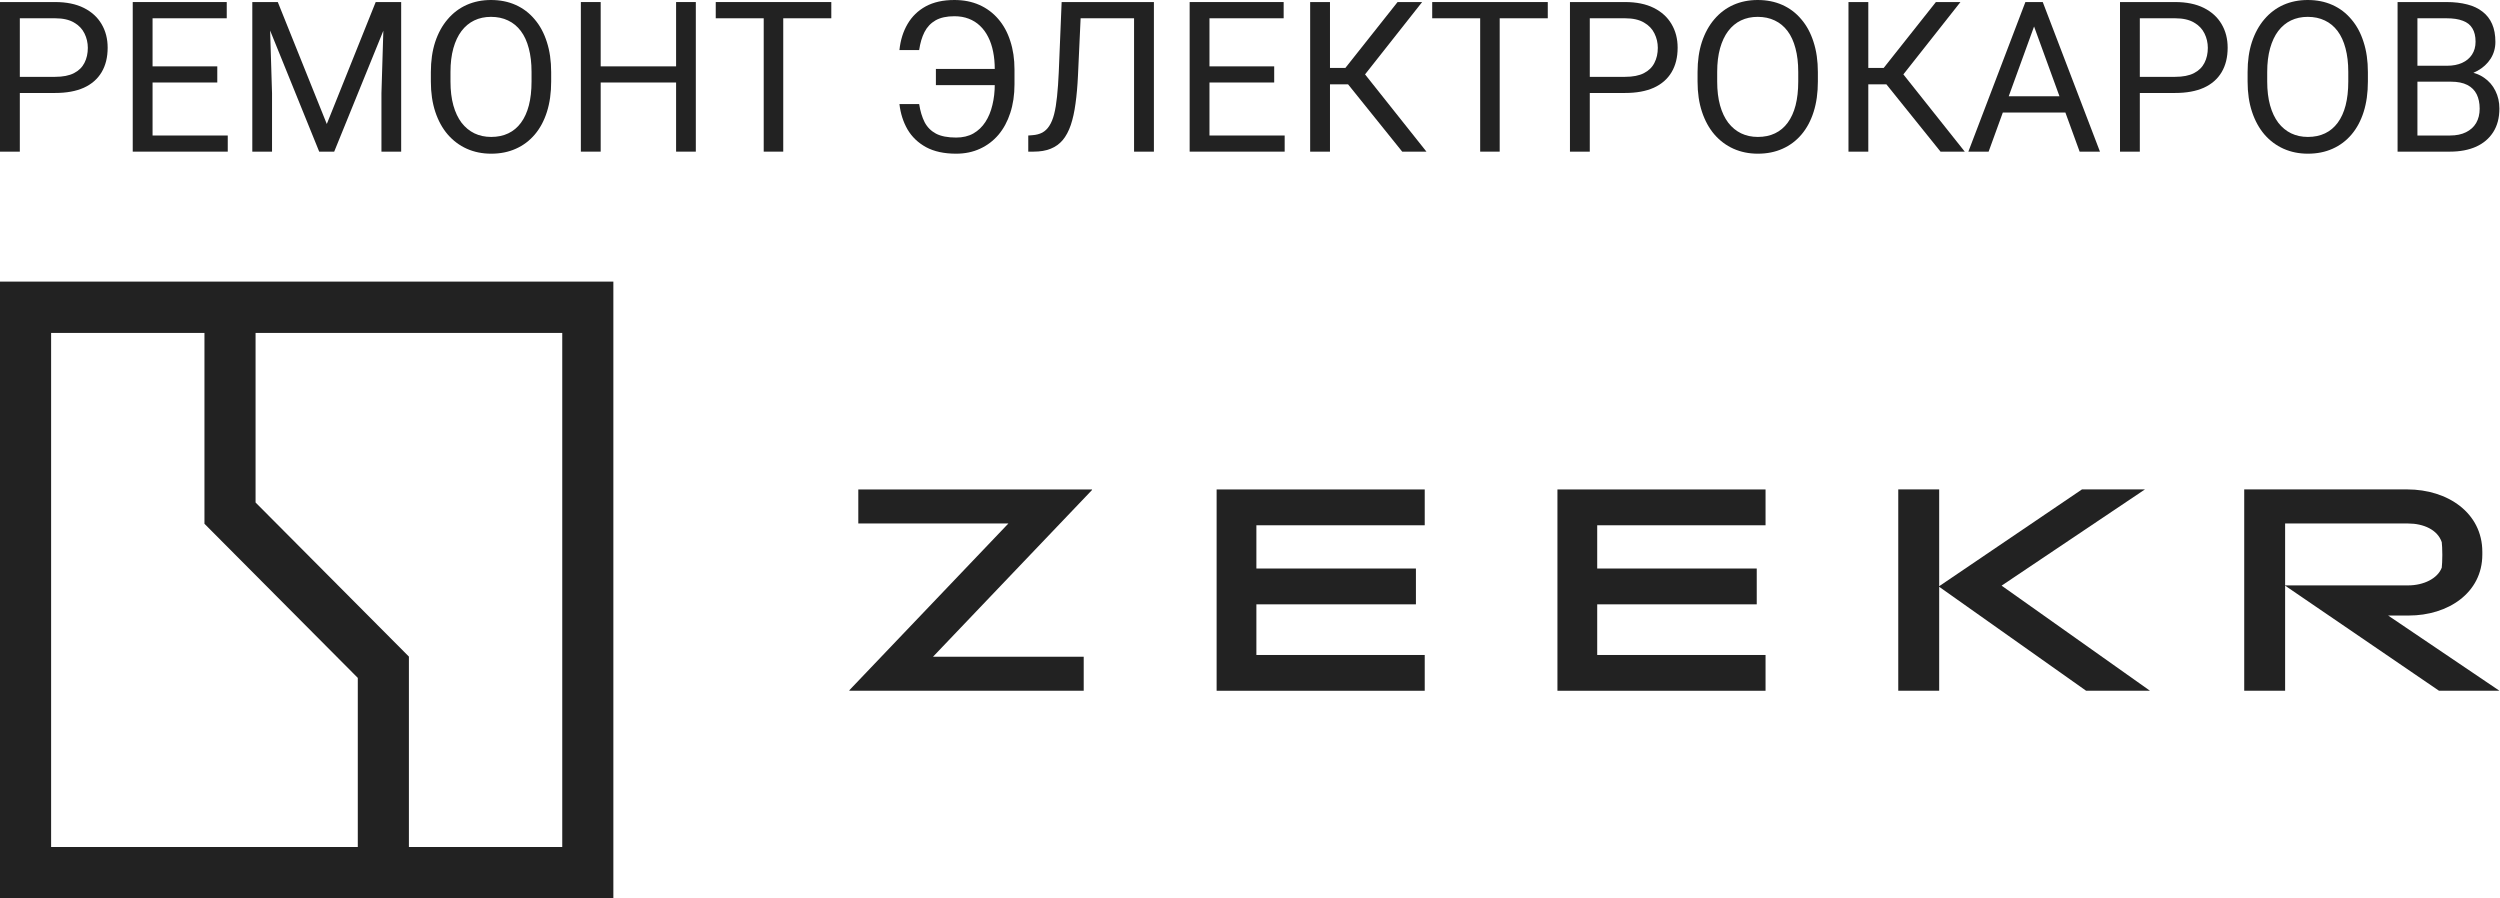
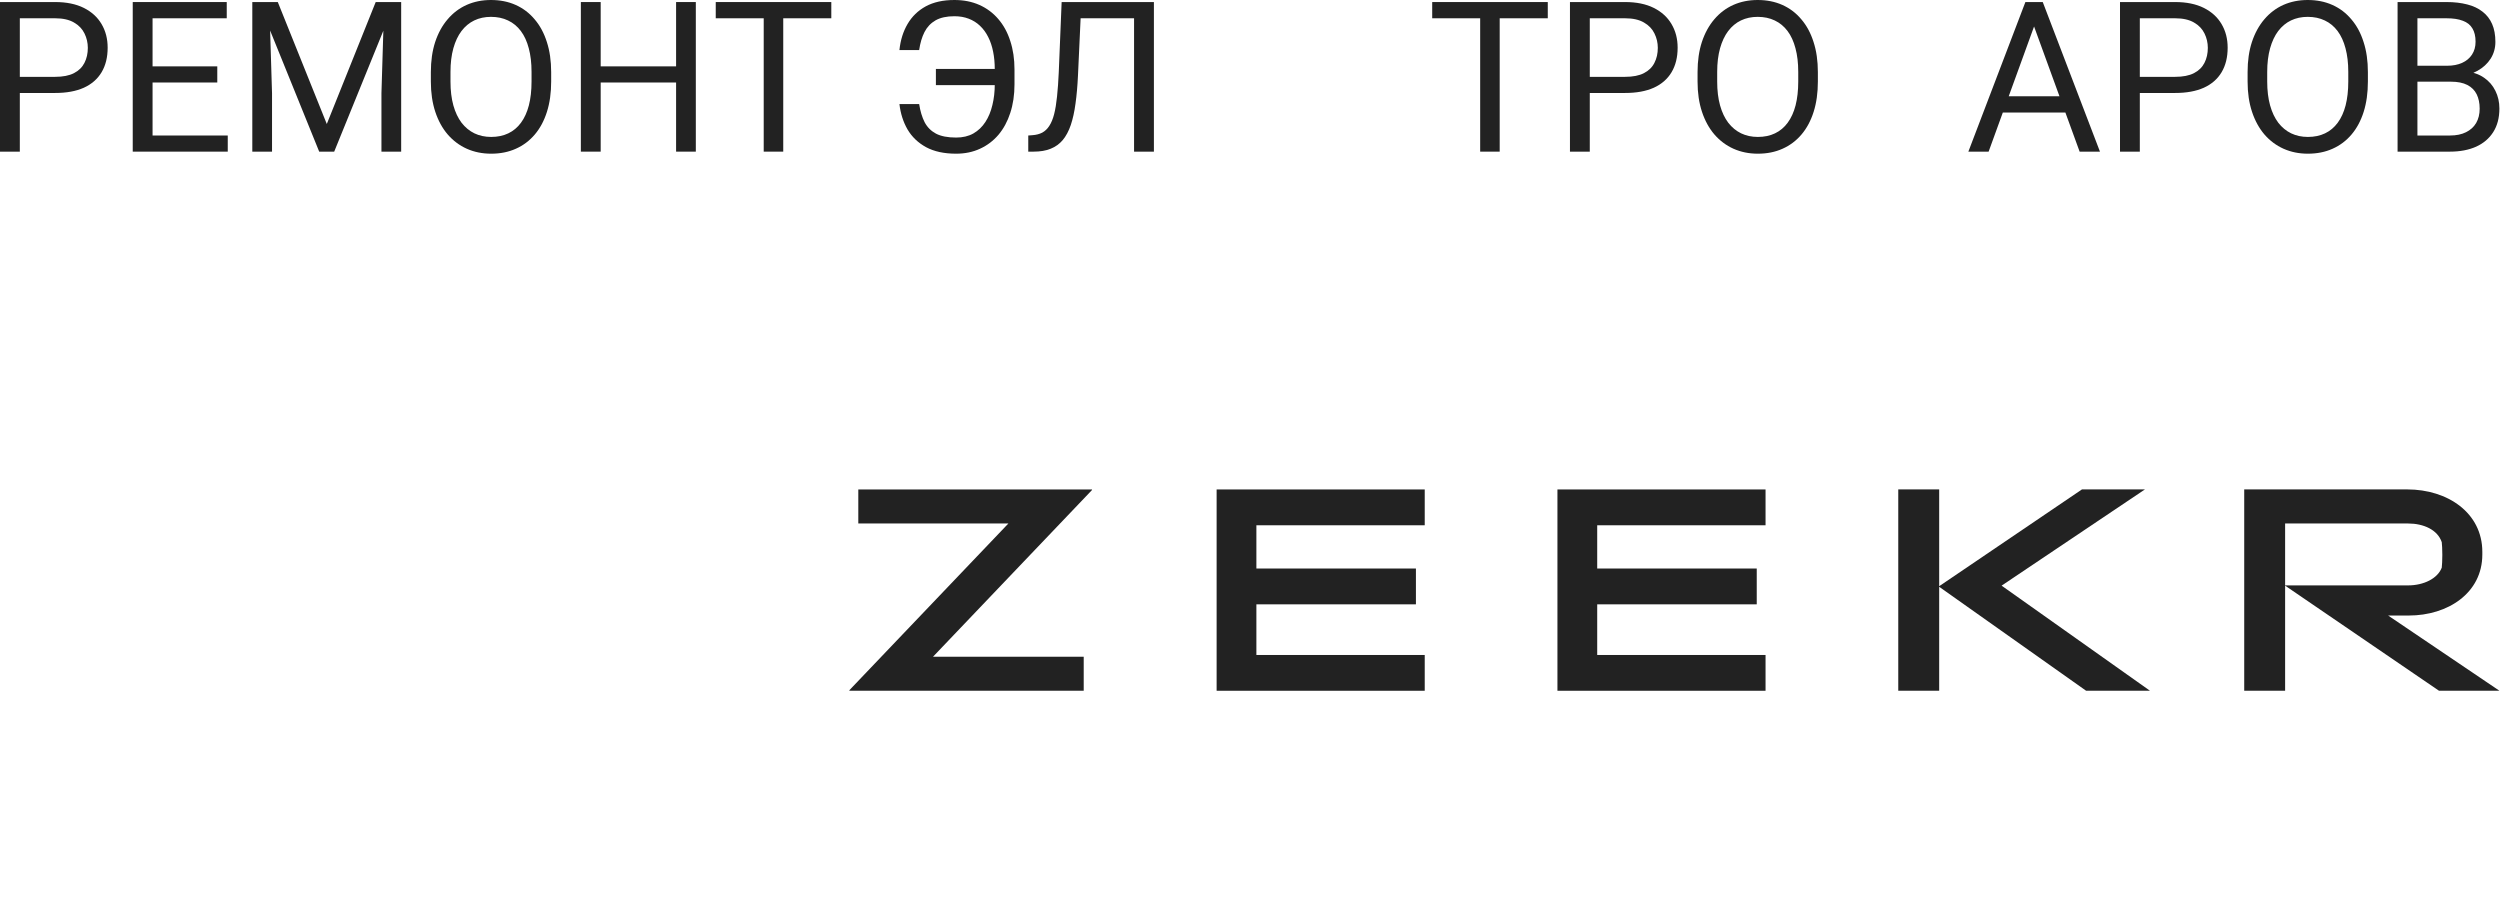
<svg xmlns="http://www.w3.org/2000/svg" width="128" height="46" viewBox="0 0 128 46" fill="none">
  <path d="M2.825 4.76H0.778V3.934H2.825C3.221 3.934 3.542 3.871 3.787 3.745C4.033 3.619 4.211 3.443 4.324 3.219C4.439 2.995 4.497 2.739 4.497 2.451C4.497 2.188 4.439 1.941 4.324 1.709C4.211 1.478 4.033 1.292 3.787 1.152C3.542 1.008 3.221 0.936 2.825 0.936H1.015V7.764H0V0.105H2.825C3.403 0.105 3.892 0.205 4.292 0.405C4.692 0.605 4.995 0.882 5.202 1.236C5.409 1.587 5.512 1.988 5.512 2.441C5.512 2.932 5.409 3.351 5.202 3.698C4.995 4.045 4.692 4.31 4.292 4.492C3.892 4.671 3.403 4.76 2.825 4.76Z" fill="#222222" />
  <path d="M11.661 6.938V7.764H7.606V6.938H11.661ZM7.811 0.105V7.764H6.796V0.105H7.811ZM11.125 3.398V4.224H7.606V3.398H11.125ZM11.609 0.105V0.936H7.606V0.105H11.609Z" fill="#222222" />
  <path d="M13.239 0.105H14.223L16.732 6.349L19.236 0.105H20.224L17.111 7.764H16.343L13.239 0.105ZM12.918 0.105H13.786L13.928 4.776V7.764H12.918V0.105ZM19.672 0.105H20.54V7.764H19.53V4.776L19.672 0.105Z" fill="#222222" />
  <path d="M28.22 3.692V4.176C28.22 4.751 28.148 5.267 28.004 5.723C27.86 6.179 27.653 6.566 27.383 6.885C27.113 7.204 26.789 7.448 26.41 7.616C26.035 7.785 25.614 7.869 25.148 7.869C24.695 7.869 24.28 7.785 23.901 7.616C23.526 7.448 23.2 7.204 22.923 6.885C22.649 6.566 22.437 6.179 22.286 5.723C22.136 5.267 22.06 4.751 22.06 4.176V3.692C22.06 3.117 22.134 2.604 22.281 2.151C22.432 1.695 22.644 1.308 22.918 0.989C23.191 0.666 23.515 0.421 23.891 0.252C24.269 0.084 24.685 0 25.137 0C25.604 0 26.024 0.084 26.4 0.252C26.778 0.421 27.103 0.666 27.373 0.989C27.646 1.308 27.855 1.695 27.999 2.151C28.146 2.604 28.22 3.117 28.22 3.692ZM27.215 4.176V3.682C27.215 3.226 27.168 2.823 27.073 2.472C26.982 2.122 26.847 1.827 26.668 1.589C26.489 1.35 26.27 1.169 26.01 1.047C25.754 0.924 25.463 0.863 25.137 0.863C24.822 0.863 24.536 0.924 24.28 1.047C24.027 1.169 23.81 1.35 23.628 1.589C23.449 1.827 23.31 2.122 23.212 2.472C23.114 2.823 23.065 3.226 23.065 3.682V4.176C23.065 4.636 23.114 5.043 23.212 5.397C23.31 5.747 23.451 6.044 23.633 6.286C23.819 6.524 24.038 6.705 24.29 6.827C24.546 6.95 24.832 7.011 25.148 7.011C25.477 7.011 25.77 6.95 26.026 6.827C26.282 6.705 26.498 6.524 26.673 6.286C26.852 6.044 26.987 5.747 27.078 5.397C27.169 5.043 27.215 4.636 27.215 4.176Z" fill="#222222" />
  <path d="M34.742 3.398V4.224H30.597V3.398H34.742ZM30.755 0.105V7.764H29.74V0.105H30.755ZM35.626 0.105V7.764H34.616V0.105H35.626Z" fill="#222222" />
  <path d="M40.102 0.105V7.764H39.102V0.105H40.102ZM42.563 0.105V0.936H36.646V0.105H42.563Z" fill="#222222" />
  <path d="M51.058 3.529V4.36H47.918V3.529H51.058ZM46.051 5.328H47.061C47.117 5.689 47.21 5.998 47.339 6.254C47.473 6.51 47.667 6.706 47.923 6.843C48.179 6.976 48.523 7.043 48.954 7.043C49.294 7.043 49.589 6.973 49.838 6.833C50.087 6.689 50.292 6.493 50.453 6.244C50.615 5.995 50.734 5.705 50.811 5.376C50.892 5.046 50.932 4.694 50.932 4.318V3.55C50.932 3.224 50.904 2.923 50.848 2.646C50.792 2.365 50.708 2.114 50.595 1.894C50.483 1.669 50.343 1.478 50.175 1.32C50.01 1.162 49.817 1.041 49.596 0.957C49.379 0.873 49.135 0.831 48.865 0.831C48.472 0.831 48.151 0.901 47.902 1.041C47.657 1.182 47.467 1.382 47.334 1.641C47.204 1.897 47.113 2.204 47.061 2.562H46.051C46.103 2.057 46.242 1.613 46.466 1.231C46.691 0.845 47.001 0.544 47.397 0.326C47.797 0.109 48.286 0 48.865 0C49.338 0 49.764 0.084 50.143 0.252C50.522 0.421 50.844 0.661 51.111 0.973C51.381 1.285 51.586 1.66 51.726 2.099C51.87 2.537 51.942 3.024 51.942 3.561V4.318C51.942 4.855 51.87 5.342 51.726 5.781C51.586 6.215 51.384 6.589 51.121 6.901C50.858 7.21 50.543 7.448 50.175 7.616C49.81 7.785 49.403 7.869 48.954 7.869C48.341 7.869 47.829 7.758 47.418 7.537C47.008 7.313 46.691 7.01 46.466 6.628C46.245 6.245 46.107 5.812 46.051 5.328Z" fill="#222222" />
  <path d="M58.206 0.105V0.936H54.703V0.105H58.206ZM59.08 0.105V7.764H58.064V0.105H59.08ZM54.356 0.105H55.366L55.193 3.856C55.168 4.396 55.126 4.878 55.066 5.302C55.01 5.723 54.929 6.089 54.824 6.401C54.719 6.71 54.582 6.966 54.414 7.169C54.246 7.369 54.039 7.518 53.793 7.616C53.551 7.715 53.26 7.764 52.92 7.764H52.647V6.938L52.857 6.922C53.053 6.908 53.222 6.864 53.362 6.791C53.506 6.713 53.627 6.598 53.725 6.443C53.827 6.289 53.909 6.089 53.972 5.844C54.035 5.598 54.084 5.299 54.12 4.944C54.158 4.587 54.188 4.169 54.209 3.692L54.356 0.105Z" fill="#222222" />
-   <path d="M65.775 6.938V7.764H61.72V6.938H65.775ZM61.925 0.105V7.764H60.91V0.105H61.925ZM65.239 3.398V4.224H61.72V3.398H65.239ZM65.723 0.105V0.936H61.72V0.105H65.723Z" fill="#222222" />
-   <path d="M68.095 0.105V7.764H67.08V0.105H68.095ZM72.813 0.105L69.489 4.318H67.69L67.532 3.477H68.884L71.556 0.105H72.813ZM71.793 7.764L68.916 4.187L69.484 3.298L73.034 7.764H71.793Z" fill="#222222" />
  <path d="M76.784 0.105V7.764H75.785V0.105H76.784ZM79.246 0.105V0.936H73.329V0.105H79.246Z" fill="#222222" />
  <path d="M83.207 4.76H81.161V3.934H83.207C83.603 3.934 83.924 3.871 84.169 3.745C84.415 3.619 84.594 3.443 84.706 3.219C84.822 2.995 84.88 2.739 84.88 2.451C84.88 2.188 84.822 1.941 84.706 1.709C84.594 1.478 84.415 1.292 84.169 1.152C83.924 1.008 83.603 0.936 83.207 0.936H81.397V7.764H80.382V0.105H83.207C83.785 0.105 84.275 0.205 84.674 0.405C85.074 0.605 85.377 0.882 85.584 1.236C85.791 1.587 85.895 1.988 85.895 2.441C85.895 2.932 85.791 3.351 85.584 3.698C85.377 4.045 85.074 4.31 84.674 4.492C84.275 4.671 83.785 4.76 83.207 4.76Z" fill="#222222" />
  <path d="M93.075 3.692V4.176C93.075 4.751 93.003 5.267 92.859 5.723C92.715 6.179 92.508 6.566 92.238 6.885C91.968 7.204 91.644 7.448 91.265 7.616C90.89 7.785 90.469 7.869 90.003 7.869C89.55 7.869 89.135 7.785 88.756 7.616C88.381 7.448 88.055 7.204 87.778 6.885C87.504 6.566 87.292 6.179 87.141 5.723C86.99 5.267 86.915 4.751 86.915 4.176V3.692C86.915 3.117 86.989 2.604 87.136 2.151C87.287 1.695 87.499 1.308 87.772 0.989C88.046 0.666 88.37 0.421 88.746 0.252C89.124 0.084 89.54 0 89.992 0C90.459 0 90.879 0.084 91.255 0.252C91.633 0.421 91.958 0.666 92.228 0.989C92.501 1.308 92.71 1.695 92.854 2.151C93.001 2.604 93.075 3.117 93.075 3.692ZM92.07 4.176V3.682C92.07 3.226 92.023 2.823 91.928 2.472C91.837 2.122 91.702 1.827 91.523 1.589C91.344 1.35 91.125 1.169 90.865 1.047C90.609 0.924 90.318 0.863 89.992 0.863C89.677 0.863 89.391 0.924 89.135 1.047C88.882 1.169 88.665 1.35 88.483 1.589C88.304 1.827 88.165 2.122 88.067 2.472C87.969 2.823 87.92 3.226 87.92 3.682V4.176C87.92 4.636 87.969 5.043 88.067 5.397C88.165 5.747 88.305 6.044 88.488 6.286C88.674 6.524 88.893 6.705 89.145 6.827C89.401 6.95 89.687 7.011 90.003 7.011C90.332 7.011 90.625 6.95 90.881 6.827C91.137 6.705 91.353 6.524 91.528 6.286C91.707 6.044 91.842 5.747 91.933 5.397C92.024 5.043 92.07 4.636 92.07 4.176Z" fill="#222222" />
-   <path d="M95.657 0.105V7.764H94.642V0.105H95.657ZM100.375 0.105L97.051 4.318H95.252L95.094 3.477H96.446L99.118 0.105H100.375ZM99.355 7.764L96.478 4.187L97.046 3.298L100.596 7.764H99.355Z" fill="#222222" />
  <path d="M104.352 0.784L101.817 7.764H100.78L103.7 0.105H104.368L104.352 0.784ZM106.477 7.764L103.936 0.784L103.921 0.105H104.589L107.518 7.764H106.477ZM106.345 4.929V5.76H102.043V4.929H106.345Z" fill="#222222" />
  <path d="M111.369 4.76H109.322V3.934H111.369C111.765 3.934 112.086 3.871 112.331 3.745C112.577 3.619 112.755 3.443 112.868 3.219C112.983 2.995 113.041 2.739 113.041 2.451C113.041 2.188 112.983 1.941 112.868 1.709C112.755 1.478 112.577 1.292 112.331 1.152C112.086 1.008 111.765 0.936 111.369 0.936H109.559V7.764H108.544V0.105H111.369C111.947 0.105 112.436 0.205 112.836 0.405C113.236 0.605 113.539 0.882 113.746 1.236C113.953 1.587 114.056 1.988 114.056 2.441C114.056 2.932 113.953 3.351 113.746 3.698C113.539 4.045 113.236 4.31 112.836 4.492C112.436 4.671 111.947 4.76 111.369 4.76Z" fill="#222222" />
  <path d="M121.236 3.692V4.176C121.236 4.751 121.164 5.267 121.021 5.723C120.877 6.179 120.67 6.566 120.4 6.885C120.13 7.204 119.806 7.448 119.427 7.616C119.052 7.785 118.631 7.869 118.164 7.869C117.712 7.869 117.297 7.785 116.918 7.616C116.543 7.448 116.216 7.204 115.939 6.885C115.666 6.566 115.454 6.179 115.303 5.723C115.152 5.267 115.077 4.751 115.077 4.176V3.692C115.077 3.117 115.15 2.604 115.298 2.151C115.449 1.695 115.661 1.308 115.934 0.989C116.208 0.666 116.532 0.421 116.907 0.252C117.286 0.084 117.702 0 118.154 0C118.62 0 119.041 0.084 119.416 0.252C119.795 0.421 120.119 0.666 120.389 0.989C120.663 1.308 120.872 1.695 121.015 2.151C121.163 2.604 121.236 3.117 121.236 3.692ZM120.232 4.176V3.682C120.232 3.226 120.184 2.823 120.09 2.472C119.998 2.122 119.863 1.827 119.685 1.589C119.506 1.35 119.287 1.169 119.027 1.047C118.771 0.924 118.48 0.863 118.154 0.863C117.838 0.863 117.553 0.924 117.297 1.047C117.044 1.169 116.827 1.35 116.644 1.589C116.465 1.827 116.327 2.122 116.229 2.472C116.131 2.823 116.081 3.226 116.081 3.682V4.176C116.081 4.636 116.131 5.043 116.229 5.397C116.327 5.747 116.467 6.044 116.65 6.286C116.835 6.524 117.055 6.705 117.307 6.827C117.563 6.95 117.849 7.011 118.164 7.011C118.494 7.011 118.787 6.95 119.043 6.827C119.299 6.705 119.514 6.524 119.69 6.286C119.869 6.044 120.004 5.747 120.095 5.397C120.186 5.043 120.232 4.636 120.232 4.176Z" fill="#222222" />
  <path d="M125.486 4.182H123.545L123.535 3.366H125.297C125.588 3.366 125.842 3.317 126.06 3.219C126.277 3.121 126.445 2.981 126.565 2.798C126.687 2.612 126.749 2.392 126.749 2.136C126.749 1.855 126.694 1.627 126.586 1.452C126.48 1.273 126.317 1.143 126.096 1.063C125.879 0.978 125.602 0.936 125.265 0.936H123.772V7.764H122.756V0.105H125.265C125.658 0.105 126.009 0.146 126.317 0.226C126.626 0.303 126.887 0.426 127.101 0.594C127.318 0.759 127.483 0.97 127.595 1.226C127.708 1.482 127.764 1.788 127.764 2.146C127.764 2.462 127.683 2.747 127.522 3.003C127.361 3.256 127.136 3.463 126.849 3.624C126.565 3.785 126.231 3.889 125.849 3.934L125.486 4.182ZM125.439 7.764H123.146L123.719 6.938H125.439C125.762 6.938 126.035 6.882 126.259 6.77C126.487 6.657 126.661 6.5 126.78 6.296C126.899 6.089 126.959 5.846 126.959 5.565C126.959 5.281 126.908 5.036 126.807 4.829C126.705 4.622 126.545 4.462 126.328 4.35C126.11 4.238 125.83 4.182 125.486 4.182H124.04L124.05 3.366H126.028L126.244 3.661C126.612 3.692 126.924 3.798 127.18 3.977C127.436 4.152 127.631 4.376 127.764 4.65C127.901 4.923 127.969 5.225 127.969 5.554C127.969 6.031 127.864 6.435 127.653 6.764C127.446 7.09 127.154 7.339 126.775 7.511C126.396 7.679 125.951 7.764 125.439 7.764Z" fill="#222222" />
-   <path d="M28.787 43.368H20.936V33.618L13.085 25.728V17.047H28.787V43.368ZM2.617 43.368V17.047H10.468V26.817L18.319 34.708V43.368H2.617ZM31.404 14.418H0V46H31.404V14.418Z" fill="#222222" />
  <path d="M55.91 25.09L47.771 33.624H55.486V35.367H43.489V35.337L51.629 26.803H43.945V25.06H55.912V25.09H55.91Z" fill="#222222" />
  <path d="M106.807 35.365L99.286 30.044V35.365H97.191V25.058H99.286V30.014L106.596 25.058H109.821L102.482 29.985L110.077 35.365H106.807Z" fill="#222222" />
  <path d="M127.969 35.365L122.272 31.515H123.329C125.332 31.515 127.095 30.363 127.095 28.393V28.256C127.095 26.256 125.318 25.058 123.252 25.058H114.904V35.365H116.998V29.985L124.875 35.365H127.969ZM116.998 26.803H123.298C124.082 26.803 124.805 27.122 125.018 27.759C125.032 27.865 125.047 28.138 125.047 28.412C125.047 28.685 125.032 28.957 125.018 29.064C124.805 29.626 124.082 29.972 123.298 29.972H116.998V26.803Z" fill="#222222" />
  <path d="M72.946 33.532V35.367H62.291V25.06H72.946V26.894H64.327V29.108H72.495V30.942H64.327V33.535H72.946V33.532Z" fill="#222222" />
  <path d="M90.396 33.532V35.367H79.741V25.06H90.396V26.894H81.777V29.108H89.945V30.942H81.777V33.535H90.396V33.532Z" fill="#222222" />
</svg>